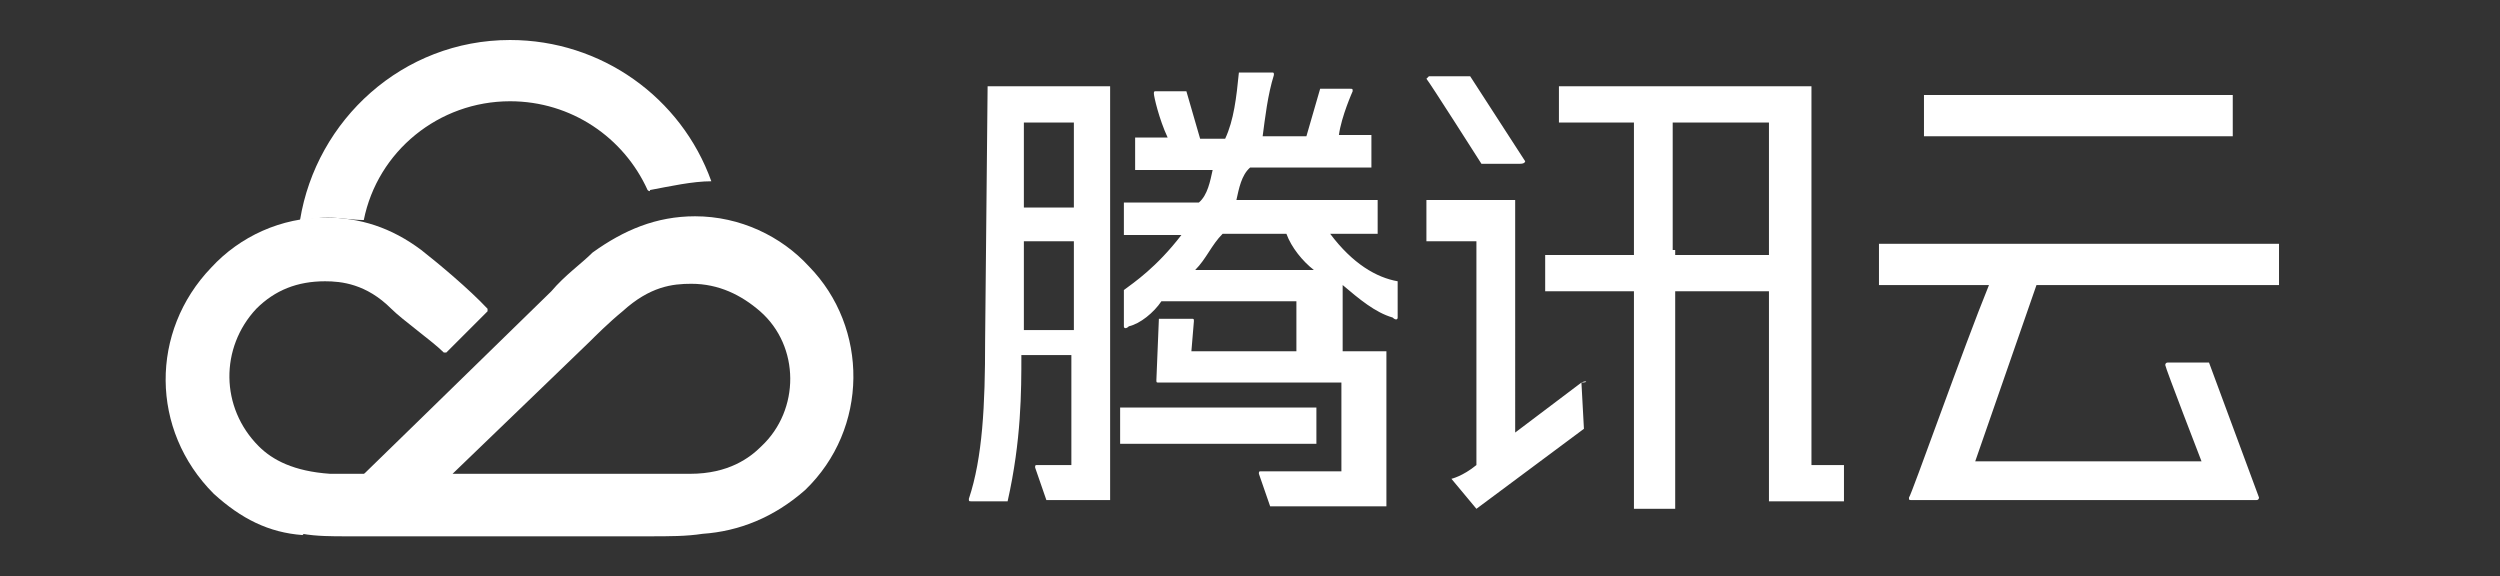
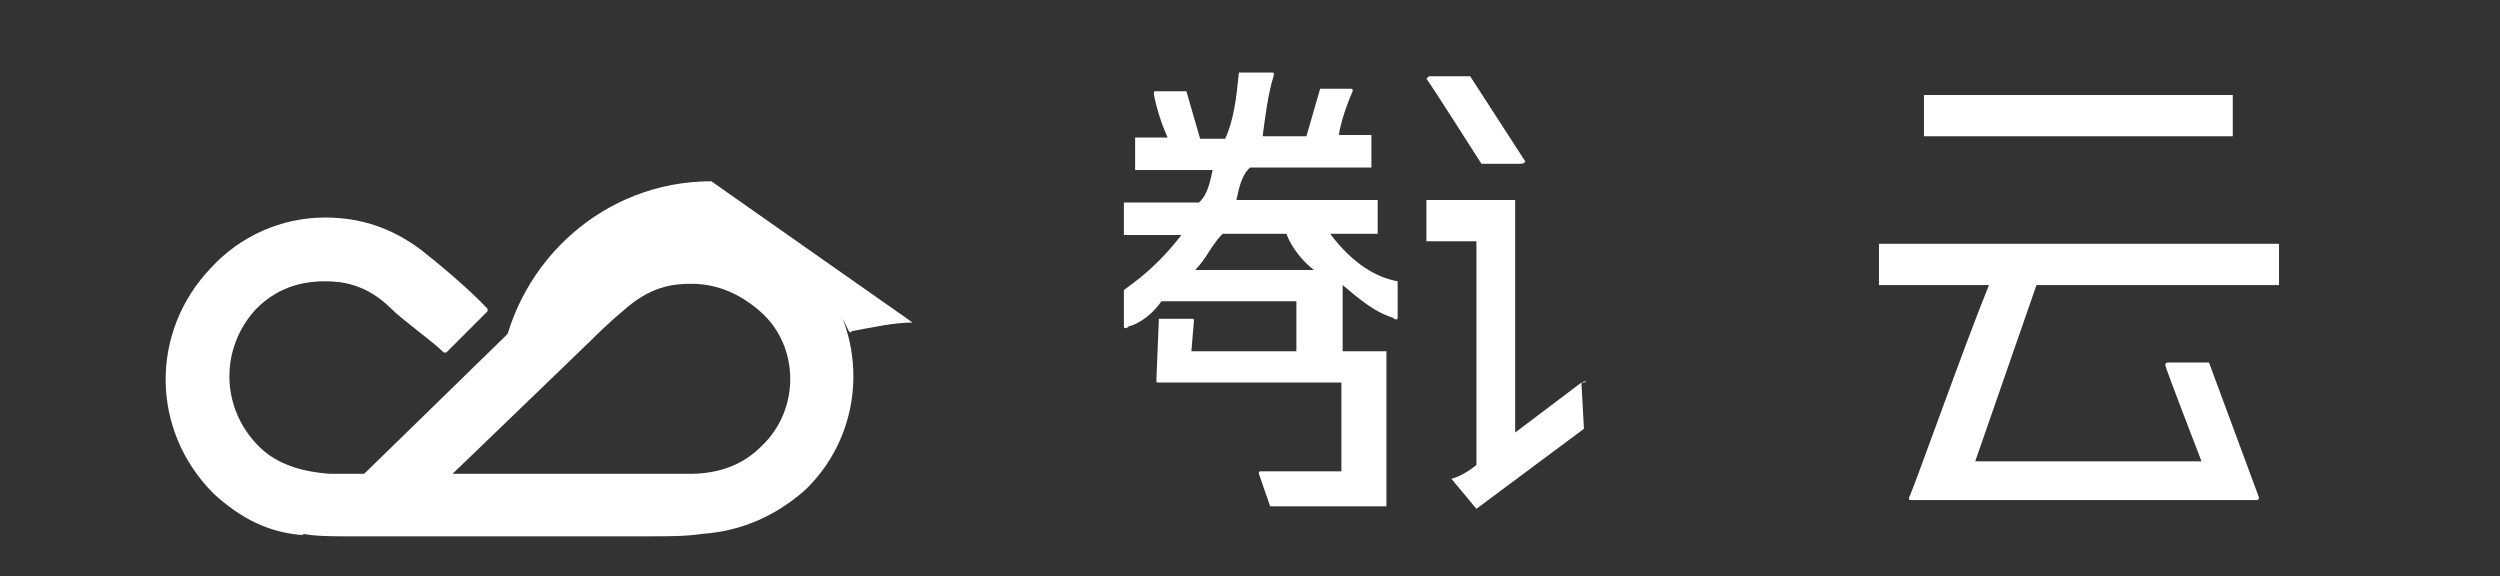
<svg xmlns="http://www.w3.org/2000/svg" t="1752492588269" class="icon" viewBox="0 0 4442 1024" version="1.1" p-id="2839" width="208.219" height="48">
  <rect x="0" y="0" width="4442" height="1024" fill="#333333" stroke="none" />
-   <path d="M3207.497 153.267h-437.588v64.416h133.275v235.453h-157.709v64.416h157.709v386.499h73.302V517.553h166.594v373.171h133.275v-64.416h-57.753V153.267h-11.106zM2972.043 444.252V217.683h171.037v235.453H2976.486V444.252h-4.443zM1990.247 724.13h348.738v64.416H1990.247v-64.416z m-239.896-117.727c0 113.284-4.443 206.577-28.876 279.879 0 4.443 0 4.443 4.443 4.443h64.416c24.434-108.842 24.434-195.471 24.434-259.887h88.85v195.471H1843.644c-4.443 0-4.443 0-4.443 4.443l19.991 57.753h113.284V153.267H1754.794l-4.443 453.137z m68.859-31.098v-146.603h88.85v157.709h-88.85v-11.106z m88.85-357.623v151.046h-88.85V217.683h88.85z" fill="#ffffff" p-id="2840" />
  <path d="M2363.419 415.375h84.408V355.401H2196.824c4.443-19.991 8.885-44.425 24.434-57.753h215.462v-57.753h-57.753c4.443-33.319 24.434-77.744 24.434-77.744 0-4.443 0-4.443-4.443-4.443h-53.31l-24.434 84.408H2243.471c4.443-33.319 8.885-73.302 19.991-108.842 0-4.443 0-4.443-4.443-4.443h-57.753c-4.443 44.425-8.885 84.408-24.434 117.727h-44.425l-24.434-84.408h-53.31c-4.443 0-4.443 0-4.443 4.443s8.885 44.425 24.434 77.744h-57.753v57.753H2154.62c-4.443 19.991-8.885 44.425-24.434 57.753h-133.275v57.753h102.178c-44.425 57.753-84.408 84.408-102.178 97.735v64.416c0 4.443 4.443 4.443 8.885 0 19.991-4.443 44.425-24.434 57.753-44.425h239.896v88.85h-186.586l4.443-53.31c0-4.443 0-4.443-4.443-4.443h-57.753l-4.443 108.842c0 4.443 0 4.443 4.443 4.443h324.304v157.709h-142.161c-4.443 0-4.443 0-4.443 4.443l19.991 57.753h206.577V624.174h-77.744v-117.727c28.876 24.434 57.753 48.868 88.85 57.753 4.443 4.443 8.885 4.443 8.885 0v-64.416c-37.761-6.664-79.965-31.098-119.948-84.408z m-77.744 0c8.885 24.434 28.876 48.868 48.868 64.416h-211.02c19.991-19.991 28.876-44.425 48.868-64.416h113.284z m524.217 264.33l-117.727 88.85V355.401h-157.709v73.302h88.85v397.605c-24.434 19.991-44.425 24.434-44.425 24.434l44.425 53.31 191.028-142.161-4.443-82.187c13.328 0 8.885-4.443 0 0z m-177.701-388.72h68.859c8.885 0 8.885-4.443 8.885-4.443l-97.735-151.046h-73.302l-4.443 4.443c4.443 4.443 97.735 151.046 97.735 151.046z m786.325-122.169h548.651v73.302h-548.651V168.816z m199.913 337.631h430.924v-73.302h-710.803v73.302h195.471c-44.425 108.842-137.718 373.171-142.161 377.614 0 4.443 0 4.443 4.443 4.443h613.067c4.443 0 4.443-4.443 4.443-4.443l-88.85-239.896h-73.302c-4.443 0-4.443 4.443-4.443 4.443 0 4.443 64.416 171.037 64.416 171.037H3509.588l108.842-313.197z m-2265.683 286.542c-19.991 19.991-57.753 48.868-126.612 48.868h-422.039c126.612-122.169 235.453-226.568 244.338-235.453 8.885-8.885 33.319-33.319 57.753-53.31 48.868-44.425 88.85-48.868 122.169-48.868 48.868 0 88.85 19.991 122.169 48.868 71.08 62.195 71.08 175.479 2.221 239.896m84.408-319.861c-48.868-53.31-122.169-88.85-202.134-88.85-68.859 0-126.612 24.434-182.143 64.416-19.991 19.991-48.868 39.983-73.302 68.859-19.991 19.991-442.03 430.924-442.03 430.924 24.434 4.443 53.31 4.443 77.744 4.443h535.323c39.983 0 68.859 0 97.735-4.443 64.416-4.443 126.612-28.876 182.143-77.744 113.284-108.842 113.284-288.764 6.664-397.605z" fill="#ffffff" p-id="2841" />
  <path d="M748.564 444.252c-53.31-39.983-108.842-57.753-171.037-57.753-77.744 0-151.046 33.319-202.134 88.85-108.842 113.284-108.842 288.764 4.443 402.048 48.868 44.425 97.735 68.859 157.709 73.302l113.284-108.842h-64.416c-64.416-4.443-102.178-24.434-126.612-48.868-68.859-68.859-68.859-175.479-4.443-244.338 33.319-33.319 73.302-48.868 122.169-48.868 28.876 0 73.302 4.443 117.727 48.868 19.991 19.991 73.302 57.753 93.293 77.744h4.443l73.302-73.302v-4.443c-33.319-35.54-86.629-79.965-117.727-104.399" p-id="2842" fill="#ffffff" />
-   <path d="M1263.896 322.082C1210.586 173.258 1068.425 71.08 906.273 71.08c-191.028 0-344.295 142.161-373.171 319.861 15.549 0 28.876-4.443 48.868-4.443 19.991 0 44.425 4.443 64.416 4.443 24.434-122.169 133.275-211.02 259.887-211.02 108.842 0 202.134 64.416 244.338 157.709 0 0 4.443 4.443 4.443 0 35.54-6.664 75.523-15.549 108.842-15.549 0 4.443 0 4.443 0 0" p-id="2843" fill="#ffffff" />
+   <path d="M1263.896 322.082c-191.028 0-344.295 142.161-373.171 319.861 15.549 0 28.876-4.443 48.868-4.443 19.991 0 44.425 4.443 64.416 4.443 24.434-122.169 133.275-211.02 259.887-211.02 108.842 0 202.134 64.416 244.338 157.709 0 0 4.443 4.443 4.443 0 35.54-6.664 75.523-15.549 108.842-15.549 0 4.443 0 4.443 0 0" p-id="2843" fill="#ffffff" />
</svg>